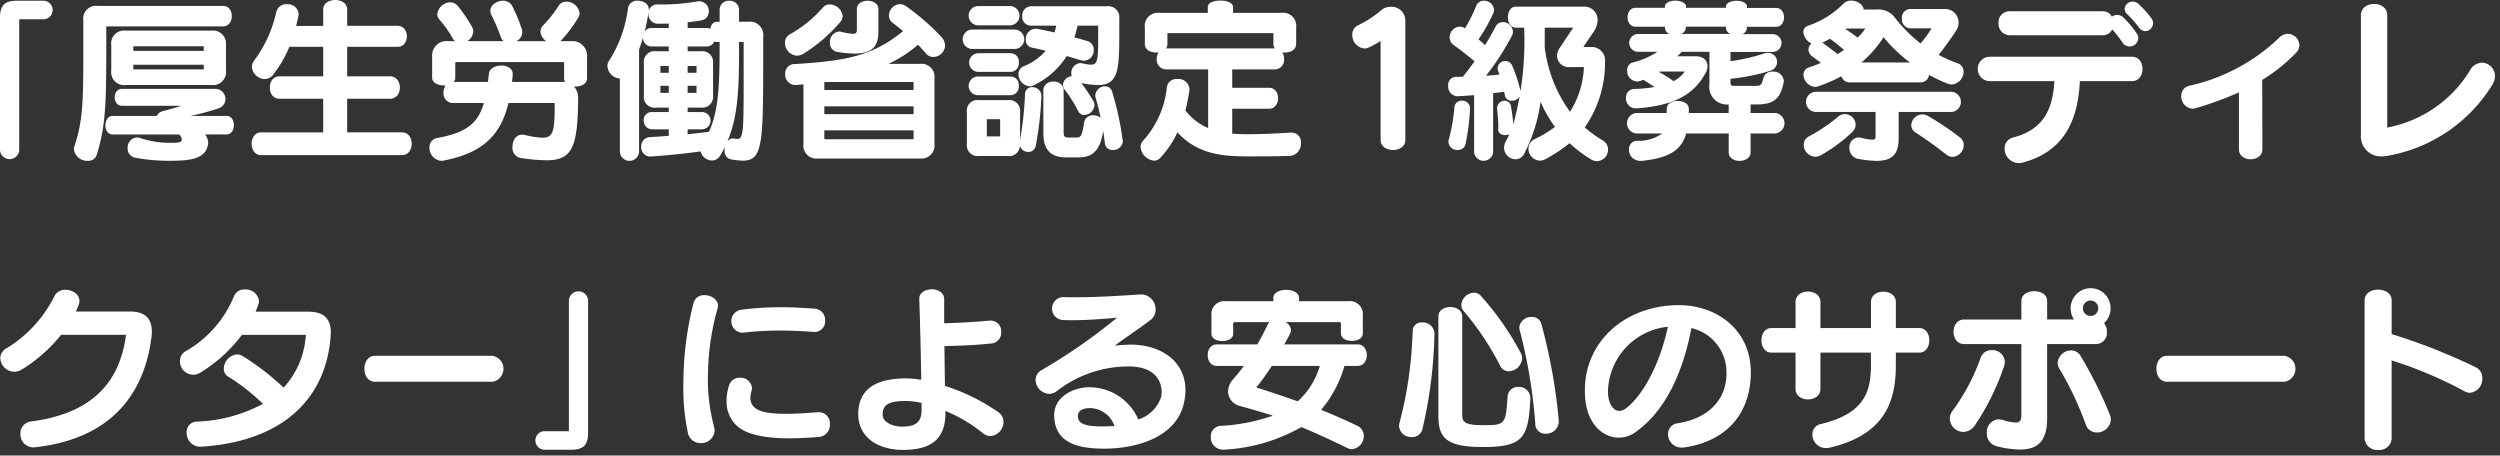
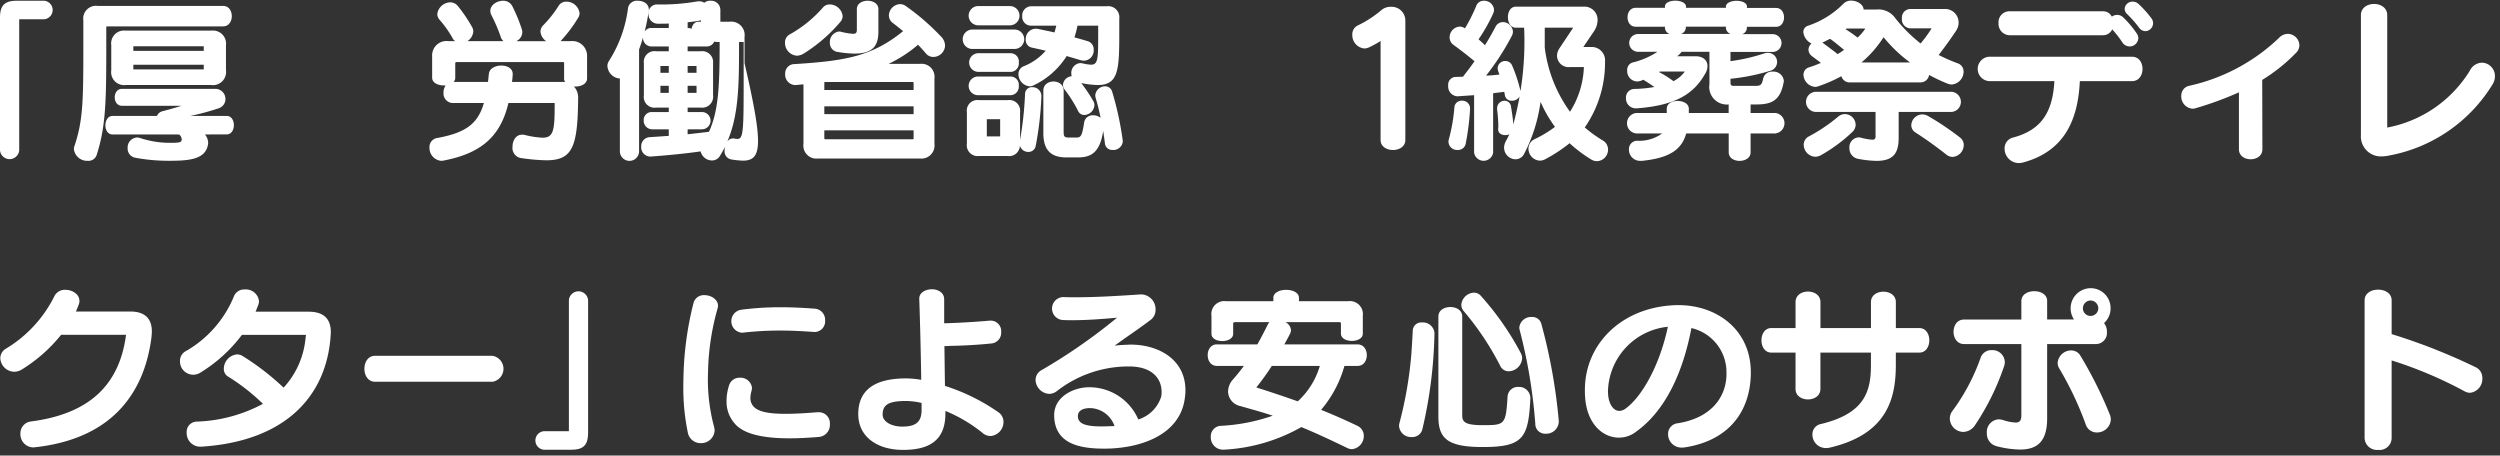
<svg xmlns="http://www.w3.org/2000/svg" id="レイヤー_1" data-name="レイヤー 1" viewBox="0 0 225 41">
  <rect x="0" y="0" width="225" height="41" fill="#333333" stroke="none" />
  <defs>
    <style>.cls-1{fill:#fff;}</style>
  </defs>
  <path class="cls-1" d="M1.729,1.732v11.8a.868.868,0,0,1-1.729,0V1.6C0,.484.416.068,1.5.068H3.985a.836.836,0,0,1,0,1.664Z" />
  <path class="cls-1" d="M9.613,2.373c-.016,0-.048.048-.048.065V4.326c0,4.834-.048,7.074-.864,9.619a.769.769,0,0,1-.8.529,1.2,1.2,0,0,1-1.248-1.025.7.7,0,0,1,.032-.256c.768-2.289.816-3.9.816-8.867V1.845A1.152,1.152,0,0,1,8.8.532H20.081c1.041,0,1.041,1.841,0,1.841ZM18.448,12.1a1.26,1.26,0,0,1,.288.753c0,.048-.015.1-.015.144-.224,1.409-1.841,1.473-3.6,1.473a16.531,16.531,0,0,1-2.945-.272.836.836,0,0,1-.688-.864.9.9,0,0,1,.832-.961.935.935,0,0,1,.288.048,8.414,8.414,0,0,0,2.545.432c.785,0,1.137,0,1.185-.208a.237.237,0,0,0,.016-.112.6.6,0,0,0-.241-.433H10.125c-.432,0-.64-.416-.64-.815,0-.433.224-.849.64-.849h4a.712.712,0,0,1,.464-.416c.56-.144,1.345-.368,1.745-.5H10.974c-.865,0-.865-1.521,0-1.521H19.3a.913.913,0,0,1,.992.913.877.877,0,0,1-.607.832,22.171,22.171,0,0,1-2.546.688H20.4c.865,0,.865,1.664,0,1.664Zm.561-4.449H11.326a1.167,1.167,0,0,1-1.312-1.329V4.069a1.161,1.161,0,0,1,1.312-1.312h7.683a1.181,1.181,0,0,1,1.329,1.312V6.326A1.186,1.186,0,0,1,19.009,7.655Zm-.672-3.489H12v.416h6.339Zm0,1.664H12v.417h6.339Z" />
-   <path class="cls-1" d="M23.5,13.962c-1.137,0-1.137-2.049,0-2.049h5.587V8.888H25.148c-1.152,0-1.152-2.017,0-2.017h3.939V4.214H26.045a10.719,10.719,0,0,1-1.456,2.5.949.949,0,0,1-.769.4,1.2,1.2,0,0,1-1.152-1.1.935.935,0,0,1,.192-.545,11.344,11.344,0,0,0,2-4.369.922.922,0,0,1,.961-.721.974.974,0,0,1,1.057.864.623.623,0,0,1-.017.177c-.063.319-.208.912-.208.912h2.434V.853c0-1.137,2.16-1.137,2.16,0V2.325h4.546c1.1,0,1.1,1.889,0,1.889H31.247V6.871H35.1c1.185,0,1.185,2.017,0,2.017H31.247v3.025h4.931c1.168,0,1.168,2.049,0,2.049Z" />
  <path class="cls-1" d="M51.649,7.783a1.427,1.427,0,0,1,.384,1.009c-.032,4.434-.5,5.634-2.865,5.634a17.612,17.612,0,0,1-2.32-.208.915.915,0,0,1-.721-1.009c0-.544.288-1.088.864-1.088a.979.979,0,0,1,.208.016,8.064,8.064,0,0,0,1.633.257c1.024,0,1.089-.721,1.089-3.123H45.759c-.689,2.9-2.321,4.514-5.874,5.187a.729.729,0,0,1-.177.016,1.163,1.163,0,0,1-1.056-1.2.828.828,0,0,1,.752-.864c2.577-.48,3.617-1.312,4.146-3.138H40.717a.858.858,0,0,1-.8-.944,1.076,1.076,0,0,1,.192-.639h-.16c-.528,0-1.056-.225-1.056-.706v-1.9A1.3,1.3,0,0,1,40.349,3.7h.64a.452.452,0,0,1-.224-.208,9.57,9.57,0,0,0-1.217-1.728.78.78,0,0,1-.192-.5A1.207,1.207,0,0,1,40.524.212a.872.872,0,0,1,.673.32,13.01,13.01,0,0,1,1.3,1.921.779.779,0,0,1,.1.368,1.138,1.138,0,0,1-.528.88h3.249a.725.725,0,0,1-.241-.351,14.822,14.822,0,0,0-.848-1.986.852.852,0,0,1-.1-.384c0-.528.593-.912,1.137-.912a.908.908,0,0,1,.848.5,14.394,14.394,0,0,1,.865,2.113,1.344,1.344,0,0,1,.031.224.926.926,0,0,1-.544.8h2.689a1.159,1.159,0,0,1-.512-.864.835.835,0,0,1,.24-.56A10.133,10.133,0,0,0,50.289.5a.793.793,0,0,1,.672-.352,1.2,1.2,0,0,1,1.2,1.025.748.748,0,0,1-.128.431,12.733,12.733,0,0,1-1.585,2.1h.9a1.328,1.328,0,0,1,1.489,1.377V7.063C52.834,7.591,52.209,7.831,51.649,7.783Zm-.88-.72V5.687c0-.048-.016-.1-.081-.1H41.053c-.032,0-.08.064-.08.1v1.3a.52.52,0,0,1-.144.385h3.089c.032-.224.048-.464.08-.721.048-.5.592-.751,1.12-.751s1.025.255,1.025.751v.065c-.016.224-.032.448-.064.656h4.546a1.211,1.211,0,0,1,.24.016A.541.541,0,0,1,50.769,7.063Z" />
-   <path class="cls-1" d="M66.865,14.458a7.431,7.431,0,0,1-1.073-.112.737.737,0,0,1-.576-.817,1.193,1.193,0,0,1,.049-.336c-.145.288-.305.561-.465.832a.83.83,0,0,1-.72.417,1.061,1.061,0,0,1-1.024-.816c-1.345.191-2.913.352-4.515.464h-.048a.833.833,0,0,1-.784-.9.813.813,0,0,1,.769-.848c.576-.032,1.168-.08,1.712-.112v-.592H58.718a.768.768,0,0,1-.784-.8.708.708,0,0,1,.736-.753h1.52v-.4H59.038a.965.965,0,0,1-1.089-1.1V5.7a.96.96,0,0,1,1.089-1.088H60.19V4.182H58.638a.769.769,0,0,1-.769-.769V3.365c-.1.368-.223.737-.352,1.089v9.188a.865.865,0,0,1-1.729,0V7.063H55.74a1.2,1.2,0,0,1-1.072-1.136.782.782,0,0,1,.144-.448A11.512,11.512,0,0,0,56.524.708a.811.811,0,0,1,.881-.64c.5,0,.992.272.992.8,0,.032-.015.065-.015.112a16.345,16.345,0,0,1-.368,1.874.694.694,0,0,1,.624-.336H60.19v-.4c-.32.016-.672.016-1.024.016a.849.849,0,0,1-.8-.912A.763.763,0,0,1,59.149.4,18.763,18.763,0,0,0,62.735.132a.984.984,0,0,1,.208-.016.867.867,0,0,1,.849.912.784.784,0,0,1-.673.8c-.336.064-.768.128-1.232.176v.513h1.68a.822.822,0,0,1,.353.079c.063-.352.271-.64.608-.64h.24V.885a.81.81,0,0,1,.865-.817.826.826,0,0,1,.88.832V1.957h.8a1.209,1.209,0,0,1,1.376,1.36v2.37C68.689,12.97,68.609,14.458,66.865,14.458ZM60.19,5.942h-.752v.609h.752Zm0,1.777h-.752v.64h.752Zm4.338-3.938a.623.623,0,0,1-.24-.048.744.744,0,0,1-.721.449h-1.68v.432h1.169A.983.983,0,0,1,64.176,5.7V8.584a.987.987,0,0,1-1.12,1.1H61.887v.4H63.2a.777.777,0,0,1,0,1.553H61.887v.448c.72-.08,1.408-.16,1.921-.224.864-1.9.96-4.1.96-8.084Zm-1.84,2.161h-.8v.609h.8Zm0,1.777h-.8v.64h.8Zm4.241-3.938h-.416V4.63c0,3.569-.128,5.954-1.057,8.115a.635.635,0,0,1,.513-.288.4.4,0,0,1,.128.016,1.77,1.77,0,0,0,.271.032c.513,0,.561-.672.561-4.866Z" />
+   <path class="cls-1" d="M66.865,14.458a7.431,7.431,0,0,1-1.073-.112.737.737,0,0,1-.576-.817,1.193,1.193,0,0,1,.049-.336c-.145.288-.305.561-.465.832a.83.83,0,0,1-.72.417,1.061,1.061,0,0,1-1.024-.816c-1.345.191-2.913.352-4.515.464h-.048a.833.833,0,0,1-.784-.9.813.813,0,0,1,.769-.848c.576-.032,1.168-.08,1.712-.112v-.592H58.718a.768.768,0,0,1-.784-.8.708.708,0,0,1,.736-.753h1.52v-.4H59.038a.965.965,0,0,1-1.089-1.1V5.7a.96.96,0,0,1,1.089-1.088H60.19V4.182H58.638a.769.769,0,0,1-.769-.769V3.365c-.1.368-.223.737-.352,1.089v9.188a.865.865,0,0,1-1.729,0V7.063H55.74a1.2,1.2,0,0,1-1.072-1.136.782.782,0,0,1,.144-.448A11.512,11.512,0,0,0,56.524.708a.811.811,0,0,1,.881-.64c.5,0,.992.272.992.8,0,.032-.015.065-.015.112a16.345,16.345,0,0,1-.368,1.874.694.694,0,0,1,.624-.336H60.19v-.4c-.32.016-.672.016-1.024.016a.849.849,0,0,1-.8-.912A.763.763,0,0,1,59.149.4,18.763,18.763,0,0,0,62.735.132a.984.984,0,0,1,.208-.016.867.867,0,0,1,.849.912.784.784,0,0,1-.673.8c-.336.064-.768.128-1.232.176v.513a.822.822,0,0,1,.353.079c.063-.352.271-.64.608-.64h.24V.885a.81.81,0,0,1,.865-.817.826.826,0,0,1,.88.832V1.957h.8a1.209,1.209,0,0,1,1.376,1.36v2.37C68.689,12.97,68.609,14.458,66.865,14.458ZM60.19,5.942h-.752v.609h.752Zm0,1.777h-.752v.64h.752Zm4.338-3.938a.623.623,0,0,1-.24-.048.744.744,0,0,1-.721.449h-1.68v.432h1.169A.983.983,0,0,1,64.176,5.7V8.584a.987.987,0,0,1-1.12,1.1H61.887v.4H63.2a.777.777,0,0,1,0,1.553H61.887v.448c.72-.08,1.408-.16,1.921-.224.864-1.9.96-4.1.96-8.084Zm-1.84,2.161h-.8v.609h.8Zm0,1.777h-.8v.64h.8Zm4.241-3.938h-.416V4.63c0,3.569-.128,5.954-1.057,8.115a.635.635,0,0,1,.513-.288.4.4,0,0,1,.128.016,1.77,1.77,0,0,0,.271.032c.513,0,.561-.672.561-4.866Z" />
  <path class="cls-1" d="M75.63,1.973a14.063,14.063,0,0,1-3.3,2.849,1.274,1.274,0,0,1-.608.192,1.157,1.157,0,0,1-1.073-1.168.825.825,0,0,1,.432-.752A11.128,11.128,0,0,0,74.062.677.789.789,0,0,1,74.67.4a1.18,1.18,0,0,1,1.168,1.04A.823.823,0,0,1,75.63,1.973ZM84,5.126a.872.872,0,0,1-.656-.3c-.224-.272-.464-.528-.72-.8A11.846,11.846,0,0,1,79.968,5.75h2.817A1.169,1.169,0,0,1,84.1,7.063v5.875a1.181,1.181,0,0,1-1.313,1.328H73.613a1.169,1.169,0,0,1-1.3-1.328V7.591c-.24.016-.48.048-.719.064h-.08a.947.947,0,0,1-.849-1.009.84.84,0,0,1,.864-.879c4.562-.288,6.963-.7,9.748-2.961-.3-.257-.624-.513-.944-.753A.84.84,0,0,1,80,1.381,1.057,1.057,0,0,1,80.992.372a.879.879,0,0,1,.512.16,20.858,20.858,0,0,1,3.153,2.721,1.221,1.221,0,0,1,.4.849A1.071,1.071,0,0,1,84,5.126Zm-1.776,2.3c0-.016-.048-.048-.065-.048H74.237a.074.074,0,0,0-.048.048V8.1h8.036Zm0,2.145H74.189v.7h8.036Zm0,2.16H74.189v.721c0,.016.033.08.048.08H82.16c.032,0,.065-.048.065-.08ZM76.91,4.822a9.27,9.27,0,0,1-1.5-.144.8.8,0,0,1-.72-.848.94.94,0,0,1,.816-.993.566.566,0,0,1,.16.017,6.053,6.053,0,0,0,1.1.191c.3,0,.351-.128.351-.4V.82c0-.5.481-.752.961-.752.5,0,.977.256.977.752V2.837C79.056,4.1,78.575,4.822,76.91,4.822Z" />
  <path class="cls-1" d="M87.452,4.406a.875.875,0,0,1,0-1.745h3.905a.874.874,0,0,1,0,1.745Zm5.763,8.723a.659.659,0,0,1-.656.545.787.787,0,0,1-.769-.561.964.964,0,0,1-1.089.929H88.108a.976.976,0,0,1-1.087-1.121V10.1a.953.953,0,0,1,1.087-1.088H90.7A.971.971,0,0,1,91.806,10.1v2.5a31.389,31.389,0,0,0,.448-4.13.611.611,0,0,1,.656-.624.8.8,0,0,1,.817.767v.049A29.488,29.488,0,0,1,93.215,13.129ZM87.98,2.277a.867.867,0,0,1,0-1.729h2.961a.866.866,0,0,1,0,1.729Zm3.009,6.29H87.98a.841.841,0,0,1,0-1.68h3.009a.743.743,0,0,1,.7.832A.766.766,0,0,1,90.989,8.567Zm0-2.1H88A.841.841,0,0,1,88,4.79h2.993a.743.743,0,0,1,.7.832A.768.768,0,0,1,90.989,6.471Zm-.975,4.258h-1.2v1.552h1.2Zm8.755-3.074a7.894,7.894,0,0,1-1.456-.176A14.216,14.216,0,0,1,98.4,9.1a.779.779,0,0,1,.1.368.952.952,0,0,1-.913.881.6.6,0,0,1-.544-.337,11.965,11.965,0,0,0-1.185-1.9.779.779,0,0,1-.192-.481.844.844,0,0,1,.785-.769,1.071,1.071,0,0,1-.032-.223.884.884,0,0,1,.8-.961,1.317,1.317,0,0,1,.24.032,3.86,3.86,0,0,0,.736.112c.593,0,.641-.5.641-2.352V2.309H96.976A10.111,10.111,0,0,1,96.7,3.365c.416.113.817.225,1.233.353a.766.766,0,0,1,.5.768.915.915,0,0,1-.865.976,1.2,1.2,0,0,1-.32-.048c-.432-.128-.849-.256-1.248-.368a7.087,7.087,0,0,1-2.993,2.642.719.719,0,0,1-.353.08,1.108,1.108,0,0,1-.992-1.089.747.747,0,0,1,.481-.721,5.066,5.066,0,0,0,1.968-1.392c-.4-.1-.833-.192-1.281-.289a.689.689,0,0,1-.512-.736A.915.915,0,0,1,93.406,2.6c.529.112,1.025.209,1.5.32.048-.191.112-.4.16-.608H92.814A.8.8,0,0,1,92,1.444a.824.824,0,0,1,.816-.88H99.6a1,1,0,0,1,1.135,1.121V3.014C100.737,6.358,100.642,7.655,98.769,7.655Zm1.377,5.842a.653.653,0,0,1-.7-.559c-.048-.385-.1-.769-.16-1.153-.288,1.985-1.136,2.385-2.257,2.385H95.951c-1.568,0-2.049-.881-2.049-2.193V8.151c0-1.088,1.826-1.088,1.826,0v3.7c0,.416.047.528.463.528h.689c.433,0,.513-.208.7-1.393a.767.767,0,0,1,.816-.608,1.045,1.045,0,0,1,.657.225,18.322,18.322,0,0,0-.449-1.809,1.192,1.192,0,0,1-.031-.208.887.887,0,0,1,.88-.816.652.652,0,0,1,.641.479,28.225,28.225,0,0,1,.944,4.338c0,.048.016.1.016.128A.857.857,0,0,1,100.146,13.5Z" />
-   <path class="cls-1" d="M116.178,14.025c-1.074.049-2.53.049-4.018.049-2.5,0-4.5-.337-6.195-2.161a8.467,8.467,0,0,1-1.584,2.337.7.7,0,0,1-.513.208,1.35,1.35,0,0,1-1.216-1.232.8.8,0,0,1,.208-.544,8.421,8.421,0,0,0,2.161-4.851.86.86,0,0,1,.928-.72,1,1,0,0,1,1.105.88V8.1a18.072,18.072,0,0,1-.368,1.84,5.1,5.1,0,0,0,2.048,1.584V6.247h-3.809a.861.861,0,0,1-.817-.945,1.054,1.054,0,0,1,.161-.592.921.921,0,0,1-.208.016c-.513,0-1.025-.24-1.025-.752V2.485a1.174,1.174,0,0,1,1.313-1.329H108.7V.628c0-.768,2.274-.768,2.274,0v.528h4.353a1.178,1.178,0,0,1,1.328,1.329V3.958c0,.512-.5.768-1.008.768a1.211,1.211,0,0,1-.24-.016,1.1,1.1,0,0,1,.16.592.852.852,0,0,1-.816.945H110.9V7.9h3.313c1.088,0,1.088,1.888,0,1.888H110.9v2.241c.416.032.832.048,1.264.048,1.248,0,2.225-.032,4.018-.144h.063a.837.837,0,0,1,.832.944A1.079,1.079,0,0,1,116.178,14.025Zm-1.57-10.067V3.014c0-.033,0-.033-.015-.033H105.1c-.032,0-.032,0-.032.033v.96a.64.64,0,0,1-.129.383h9.8A.658.658,0,0,1,114.608,3.958Z" />
  <path class="cls-1" d="M124.253,12.6V3.686a7.893,7.893,0,0,1-1.04.576,1.059,1.059,0,0,1-.433.1,1.2,1.2,0,0,1-1.072-1.232.879.879,0,0,1,.544-.864A9.952,9.952,0,0,0,124.3.933a1.27,1.27,0,0,1,.881-.321,1.236,1.236,0,0,1,1.3,1.233V12.6C126.479,13.8,124.253,13.8,124.253,12.6Z" />
  <path class="cls-1" d="M136.063,9.063a.588.588,0,0,1-.625-.5,2.041,2.041,0,0,0-.063-.3c-.337.048-.656.08-.993.128v5.345a.866.866,0,0,1-1.712,0V8.567l-1.5.1h-.032a.884.884,0,0,1-.8-.961.7.7,0,0,1,.672-.784c.224,0,.448-.016.656-.016.368-.48.721-.928,1.04-1.392-.624-.529-1.232-.993-1.888-1.473a.814.814,0,0,1-.352-.673.977.977,0,0,1,.9-.976.866.866,0,0,1,.48.16A14.844,14.844,0,0,0,132.861.532a.714.714,0,0,1,.689-.464.882.882,0,0,1,.912.8.75.75,0,0,1-.08.353,15.1,15.1,0,0,1-1.313,2.32c.208.177.4.353.577.528.336-.528.64-1.072.944-1.648a.747.747,0,0,1,.673-.432.91.91,0,0,1,.9.865.8.8,0,0,1-.112.4,23,23,0,0,1-2.305,3.554c.4-.016.8-.048,1.2-.1-.032-.112-.08-.208-.112-.32a.824.824,0,0,1-.048-.256.678.678,0,0,1,.7-.641.655.655,0,0,1,.609.416,13.372,13.372,0,0,1,.736,2.226.866.866,0,0,1,.032.208A.764.764,0,0,1,136.063,9.063Zm-4.146,3.842a.7.7,0,0,1-.736.592.77.77,0,0,1-.817-.72.622.622,0,0,1,.032-.24,15.563,15.563,0,0,0,.5-2.881.642.642,0,0,1,.688-.593.69.69,0,0,1,.721.689V9.8A22.071,22.071,0,0,1,131.917,12.905Zm11.829,1.6a1.006,1.006,0,0,1-.576-.176,12.172,12.172,0,0,1-1.905-1.44,13.773,13.773,0,0,1-2.193,1.44,1,1,0,0,1-.5.128,1.075,1.075,0,0,1-1.009-1.089.95.95,0,0,1,.561-.848,10.556,10.556,0,0,0,1.824-1.1,11.922,11.922,0,0,1-1.3-2.257,14.2,14.2,0,0,1-1.472,4.674.868.868,0,0,1-.785.5,1.059,1.059,0,0,1-1.024-1.057,1.3,1.3,0,0,1,.176-.608,6.579,6.579,0,0,0,.3-.592.727.727,0,0,1-.368.08c-.32,0-.639-.16-.639-.5v-.032c0-.112.015-.225.015-.336a13.248,13.248,0,0,0-.112-1.425v-.1a.675.675,0,0,1,.673-.7.578.578,0,0,1,.576.513c.1.609.176,1.088.208,1.616a28.309,28.309,0,0,0,.977-8.707h-.753c-.945,0-.945-1.888,0-1.888h6.083a1.182,1.182,0,0,1,1.28,1.2,1.825,1.825,0,0,1-.3.976L142.5,4.229h.753a1.2,1.2,0,0,1,1.2,1.3V5.67a10.214,10.214,0,0,1-1.824,5.8,11.589,11.589,0,0,0,1.616,1.168.945.945,0,0,1,.481.816A1.04,1.04,0,0,1,143.746,14.506ZM141.3,6.038a1.05,1.05,0,0,1-1.168-1.008,1.233,1.233,0,0,1,.191-.64l1.265-1.9h-2.561V4.277a12.423,12.423,0,0,0,2.273,5.779,7.991,7.991,0,0,0,1.249-4.018Z" />
  <path class="cls-1" d="M160.53,7.4c-.3,1.632-1.056,2-2.449,2h-.528v.769h2.225a.926.926,0,0,1,0,1.841h-2.225v1.7c0,.512-.5.768-.992.768s-.977-.256-.977-.768v-1.7h-3.825c-.4,1.44-1.473,2.209-3.97,2.465h-.143a1,1,0,0,1-1.042-1.008.752.752,0,0,1,.7-.8,3.536,3.536,0,0,0,2.289-.656h-2.321a.924.924,0,0,1,0-1.841h2.737V9.784c0-.464.48-.7.976-.7s1.009.24,1.009.7v.384h3.585V9.4a1.583,1.583,0,0,1-1.729-1.824V4.662h-2.5a2.331,2.331,0,0,1-.4.4h1.665c.672,0,1.057.383,1.057.879a1.257,1.257,0,0,1-.176.641c-1.057,1.9-2.7,2.9-6.179,3.169h-.1a.886.886,0,0,1-.88-.929.764.764,0,0,1,.752-.816,11.813,11.813,0,0,0,1.808-.176c-.351-.24-.687-.464-1.008-.656a1.2,1.2,0,0,1-.56.16.932.932,0,0,1-.88-.992.689.689,0,0,1,.5-.721,7.178,7.178,0,0,0,2.225-.96h-1.745a.8.8,0,0,1,0-1.6h2.834a.627.627,0,0,1-.417-.657H147.2c-.961,0-.961-1.7,0-1.7h2.657c0-.031-.016-.063-.016-.1,0-.368.464-.544.944-.544.464,0,.961.192.961.544,0,.033-.016.065-.016.1h3.617A.268.268,0,0,1,155.328.6c0-.337.481-.529.961-.529.464,0,.944.176.944.544,0,.033-.016.065-.016.1h2.625c.961,0,.961,1.7,0,1.7h-2.625v.064a.6.6,0,0,1-.416.593h2.737a.8.8,0,0,1,0,1.6h-3.794v.832a16.473,16.473,0,0,0,3.01-.688,1.05,1.05,0,0,1,.368-.064.822.822,0,0,1,.208,1.616,18.2,18.2,0,0,1-3.586.721v.384c0,.24.145.256.353.256h1.841c.5,0,.624-.048.751-.672a.8.8,0,0,1,.849-.609.932.932,0,0,1,1.008.817A.443.443,0,0,1,160.53,7.4Zm-11.14-.961-.08.048a8.879,8.879,0,0,1,1.3.817,2.865,2.865,0,0,0,1.025-.865ZM155.328,2.5c0-.032.016-.063.016-.1h-3.617a.632.632,0,0,1-.449.657h4.483A.629.629,0,0,1,155.328,2.5Z" />
  <path class="cls-1" d="M175.65,7.607a1.092,1.092,0,0,1-.368-.08,14.423,14.423,0,0,1-1.665-.784.77.77,0,0,1-.784.672h-6.339a.754.754,0,0,1-.64-.3.641.641,0,0,1-.128-.257,13.119,13.119,0,0,1-2.1.914.915.915,0,0,1-.272.047,1.139,1.139,0,0,1-1.041-1.088.68.68,0,0,1,.513-.672,11.008,11.008,0,0,0,1.056-.4c-.272-.208-.528-.4-.784-.591a.768.768,0,0,1-.336-.593.76.76,0,0,1,.272-.561,1.291,1.291,0,0,1-.736-1.04.594.594,0,0,1,.431-.56A8.1,8.1,0,0,0,165.886.356a.956.956,0,0,1,.72-.3c.544,0,1.105.352,1.121.8H168.9a1.848,1.848,0,0,1,1.568.639,13.345,13.345,0,0,0,2.385,2.417,10.926,10.926,0,0,0,.992-1.36h-1.92a.8.8,0,0,1-.753-.88.778.778,0,0,1,.753-.864h3.1a1.215,1.215,0,0,1,1.249,1.232,1.283,1.283,0,0,1-.208.7c-.4.609-.944,1.377-1.585,2.209a15.385,15.385,0,0,0,1.681.737.781.781,0,0,1,.561.768A1.166,1.166,0,0,1,175.65,7.607ZM166.687,11.9a14.258,14.258,0,0,1-2.8,2.066,1.192,1.192,0,0,1-.528.143,1.094,1.094,0,0,1-1.024-1.072.839.839,0,0,1,.48-.768,15.142,15.142,0,0,0,2.609-1.761.932.932,0,0,1,.624-.239.982.982,0,0,1,.961.944A.926.926,0,0,1,166.687,11.9Zm4.193-1.824v2.322c0,1.376-.464,2.08-2,2.08a9.648,9.648,0,0,1-1.616-.176.953.953,0,0,1-.817-.977.885.885,0,0,1,.8-.96.771.771,0,0,1,.192.016,5.407,5.407,0,0,0,1.073.192c.224,0,.288-.1.288-.3V10.072h-5.426a.907.907,0,0,1,0-1.808h12.293a.909.909,0,0,1,0,1.808ZM164.7,3.493c-.223.112-.464.24-.687.337.383.288.895.656,1.376,1.04.192-.112.4-.256.576-.384C165.55,4.149,165.021,3.7,164.7,3.493Zm1.489-.928a.3.3,0,0,0-.08.064c.321.208.752.5,1.073.753a4.156,4.156,0,0,0,.7-.817Zm3.33.785a10.016,10.016,0,0,1-1.986,2.272h4.37A13.11,13.11,0,0,1,169.52,3.35Zm6.226,10.772a.917.917,0,0,1-.593-.225c-.96-.751-1.808-1.36-2.753-1.968a.774.774,0,0,1-.383-.672,1.012,1.012,0,0,1,.992-.961,1.066,1.066,0,0,1,.544.16,25.3,25.3,0,0,1,2.849,1.921.837.837,0,0,1,.336.673A1.081,1.081,0,0,1,175.746,14.122Z" />
  <path class="cls-1" d="M187.185,7.3c-.161,3.458-1.362,6.323-5.139,7.331a1.551,1.551,0,0,1-.368.048,1.3,1.3,0,0,1-1.265-1.313.992.992,0,0,1,.784-.992c2.546-.689,3.538-2.289,3.7-5.074h-5.891a1.1,1.1,0,0,1,0-2.193H191.89c1.249,0,1.249,2.193,0,2.193Zm4.481-3.121a.784.784,0,0,1-.656-.369,9.65,9.65,0,0,0-.912-1.167.905.905,0,0,1-.849.528h-8.388a1.023,1.023,0,0,1-.992-1.1.981.981,0,0,1,.992-1.056h8.388a.987.987,0,0,1,.448.1.949.949,0,0,1,.368.384.823.823,0,0,1,.481-.159.785.785,0,0,1,.559.239,8.885,8.885,0,0,1,1.185,1.409.77.77,0,0,1,.16.449A.79.79,0,0,1,191.666,4.182Zm1.408-1.376a.724.724,0,0,1-.576-.337A9.848,9.848,0,0,0,191.474,1.3a.691.691,0,0,1-.256-.513.71.71,0,0,1,.736-.64.753.753,0,0,1,.512.208,9.372,9.372,0,0,1,1.153,1.281.735.735,0,0,1,.159.448A.725.725,0,0,1,193.074,2.806Z" />
  <path class="cls-1" d="M206.626,4.774A15.542,15.542,0,0,1,203.6,7.191l.015,6.243c0,1.2-2.112,1.2-2.112,0V8.312a30.22,30.22,0,0,1-3.89,1.424.906.906,0,0,1-.288.048,1.1,1.1,0,0,1-1.009-1.152.894.894,0,0,1,.672-.9A16.99,16.99,0,0,0,205.121,3.4a1.094,1.094,0,0,1,.784-.352,1.055,1.055,0,0,1,1.04,1.024A.98.98,0,0,1,206.626,4.774Z" />
  <path class="cls-1" d="M224.37,7.527a13.854,13.854,0,0,1-9.332,6.467,3.191,3.191,0,0,1-.656.08,1.8,1.8,0,0,1-1.9-1.921V1.364c0-1.343,2.369-1.343,2.369,0V11.48a11.129,11.129,0,0,0,7.426-5.105,1.27,1.27,0,0,1,1.1-.736,1.206,1.206,0,0,1,1.168,1.215A1.406,1.406,0,0,1,224.37,7.527Z" />
  <path class="cls-1" d="M13.634,30.342c-.624,4.914-3.442,9.124-10.452,9.908-.065,0-.113.016-.161.016a1.18,1.18,0,0,1-1.184-1.233,1.069,1.069,0,0,1,.944-1.1c5.3-.689,7.972-3.314,8.564-7.8H5.5a13.886,13.886,0,0,1-3.5,3.1,1.343,1.343,0,0,1-.721.224A1.279,1.279,0,0,1,.028,32.23a1,1,0,0,1,.529-.864,11.449,11.449,0,0,0,4.321-4.674A1.05,1.05,0,0,1,5.9,26.084c.609,0,1.249.4,1.249.992a.84.84,0,0,1-.064.337c-.08.208-.16.416-.256.624h4.9c1.329,0,1.937.656,1.937,1.793C13.666,29.989,13.649,30.166,13.634,30.342Z" />
  <path class="cls-1" d="M29.762,30.149c-.353,5.619-4.21,9.588-11.669,10.053H18a1.22,1.22,0,0,1-1.2-1.264.924.924,0,0,1,.895-.993,13.521,13.521,0,0,0,5.971-1.6,18.33,18.33,0,0,0-3.105-2.434.788.788,0,0,1-.416-.736,1.313,1.313,0,0,1,1.184-1.28.993.993,0,0,1,.528.16,22.982,22.982,0,0,1,3.666,2.833A7.569,7.569,0,0,0,27.425,31c.048-.288.08-.576.112-.864H21.774a13.4,13.4,0,0,1-3.729,3.393A1.193,1.193,0,0,1,16.2,32.471a.978.978,0,0,1,.544-.881,10.068,10.068,0,0,0,4.306-4.913.985.985,0,0,1,.976-.625,1.186,1.186,0,0,1,1.282,1.041.969.969,0,0,1-.065.351c-.08.208-.16.416-.24.609h4.77c1.328,0,2,.608,2,1.841C29.777,29.974,29.762,30.054,29.762,30.149Z" />
  <path class="cls-1" d="M44.321,34.359H33.757c-1.28,0-1.28-2.337,0-2.337H44.321a1.184,1.184,0,0,1,0,2.337Z" />
  <path class="cls-1" d="M51.422,40.474H48.94a.836.836,0,0,1,0-1.664H51.2v-11.8a.868.868,0,0,1,1.729,0V38.938C52.926,40.058,52.51,40.474,51.422,40.474Z" />
  <path class="cls-1" d="M64.59,27.732a22.476,22.476,0,0,0-.864,5.587c0,.224-.017.449-.017.672a16.439,16.439,0,0,0,.544,4.37,1.606,1.606,0,0,1,.064.384,1.206,1.206,0,0,1-1.248,1.137,1.162,1.162,0,0,1-1.169-.977,19.6,19.6,0,0,1-.4-4.241c0-.465.017-.929.032-1.393a29.43,29.43,0,0,1,.88-5.987.957.957,0,0,1,.993-.72c.592,0,1.216.384,1.216.96A1.166,1.166,0,0,1,64.59,27.732Zm9.155,11.589c-.976.08-1.873.128-2.673.128-2.5,0-4.177-.416-4.946-1.328a2.975,2.975,0,0,1-.736-2.049,4.516,4.516,0,0,1,.224-1.377.971.971,0,0,1,.96-.7,1.036,1.036,0,0,1,1.105.912,1.184,1.184,0,0,1-.033.241,2.6,2.6,0,0,0-.111.656,1.108,1.108,0,0,0,.352.848c.432.416,1.344.592,2.833.592.784,0,1.713-.048,2.817-.143h.128a.993.993,0,0,1,1.024,1.072A1.086,1.086,0,0,1,73.745,39.321Zm-.4-9.443h-.08c-1.088-.08-2.08-.128-3.041-.128a29.04,29.04,0,0,0-3.377.191h-.113a1.042,1.042,0,0,1-.032-2.064,27.319,27.319,0,0,1,3.586-.225c.96,0,1.952.049,3.057.129a1,1,0,0,1,.913,1.056A.954.954,0,0,1,73.345,29.878Z" />
  <path class="cls-1" d="M89.153,39.241a1.1,1.1,0,0,1-.736-.288,13.455,13.455,0,0,0-3.33-1.969v.225c0,2.576-1.632,3.281-3.825,3.281-2.273,0-4.018-1.152-4.018-3.218,0-2.112,1.393-3.216,4.306-3.216a8.436,8.436,0,0,1,1.36.128c-.032-2.417-.111-5.475-.176-7.268v-.048c0-.544.577-.832,1.137-.832.544,0,1.105.288,1.105.9v2.161c1.152-.032,2.7-.113,4.1-.24h.1a.941.941,0,0,1,.929,1.024.964.964,0,0,1-.817,1.024c-1.184.128-2.641.208-3.809.224a4.548,4.548,0,0,1-.481.017c.016,1.248.032,2.512.048,3.585a17.817,17.817,0,0,1,4.851,2.4,1.036,1.036,0,0,1,.416.832A1.263,1.263,0,0,1,89.153,39.241Zm-6.211-2.976a6.553,6.553,0,0,0-1.392-.177c-1.633,0-2.112.368-2.112,1.232,0,.641.815,1.074,1.759,1.074,1.154,0,1.745-.353,1.745-1.49Z" />
  <path class="cls-1" d="M106.642,35.784c-.416,3.442-4.146,4.594-7.251,4.594-2.194,0-4.451-.416-4.514-2.93v-.095c0-1.649,1.744-2.5,3.137-2.5a4.8,4.8,0,0,1,4.434,2.9,3.161,3.161,0,0,0,2.065-2.065,3.314,3.314,0,0,0,.032-.384c0-1.441-1.089-2.322-2.9-2.322h-.272a10.507,10.507,0,0,0-6.29,2.242,1.119,1.119,0,0,1-.656.224A1.3,1.3,0,0,1,93.2,34.2a1.02,1.02,0,0,1,.56-.9,50.582,50.582,0,0,0,6.771-4.706c-1.424.129-2.769.224-3.986.224-.288,0-.576,0-.864-.015a1.034,1.034,0,0,1-.016-2.066h.065c.351.017.719.017,1.1.017,1.858,0,3.906-.129,5.843-.257h.08A1.33,1.33,0,0,1,104,27.877a1.117,1.117,0,0,1-.4.88c-1.025.784-2.354,1.665-3.282,2.353.352-.047.7-.064,1.025-.08.128,0,.271-.016.4-.016,2.529,0,4.946,1.329,4.946,4.114A4.689,4.689,0,0,1,106.642,35.784Zm-8.532.945c-.688,0-1.1.255-1.1.719,0,.673.64.929,2.144.929.336,0,.721-.016,1.153-.032A2.386,2.386,0,0,0,98.11,36.729Z" />
  <path class="cls-1" d="M121.682,40.426a1.043,1.043,0,0,1-.417-.1c-1.617-.784-2.9-1.377-4.146-1.889a15.693,15.693,0,0,1-6.978,2.033h-.113a1.1,1.1,0,0,1-1.056-1.153.942.942,0,0,1,.9-.992,16.658,16.658,0,0,0,4.674-.912c-.88-.3-1.809-.545-2.9-.864a1.379,1.379,0,0,1-1.122-1.313,1.7,1.7,0,0,1,.433-1.073c.368-.416.689-.816.992-1.232h-2.432c-1.1,0-1.1-1.937,0-1.937h3.649c.336-.608.624-1.152.928-1.776a.83.83,0,0,1,.16-.225h-3.169a.27.27,0,0,0-.1.1v.944c0,.88-1.953.88-1.953,0V28.421a1.163,1.163,0,0,1,1.313-1.313h4.257v-.3c0-.481.577-.721,1.153-.721s1.152.24,1.152.721v.3h4.418a1.174,1.174,0,0,1,1.328,1.313v1.6c0,.881-1.969.881-1.969,0v-.927a.119.119,0,0,0-.111-.1h-4.883a.881.881,0,0,1,.5.721.834.834,0,0,1-.1.351c-.16.321-.336.625-.5.929h6.594c1.105,0,1.105,1.937,0,1.937h-1.184a10.484,10.484,0,0,1-2.1,3.954c.992.4,2.033.847,3.234,1.424a.991.991,0,0,1,.608.913A1.19,1.19,0,0,1,121.682,40.426Zm-7.22-7.491a23.193,23.193,0,0,1-1.393,1.937c1.377.432,2.5.816,3.73,1.248a6.962,6.962,0,0,0,1.985-3.185Z" />
  <path class="cls-1" d="M128.013,38.633a.919.919,0,0,1-.945.7,1.077,1.077,0,0,1-1.152-.977.839.839,0,0,1,.032-.272,35.464,35.464,0,0,0,1.073-6.21c.047-.689.095-1.393.127-2.1a.759.759,0,0,1,.833-.752,1.042,1.042,0,0,1,1.121.945v.015A40.638,40.638,0,0,1,128.013,38.633Zm5.442,1.6c-3.185,0-4-.767-4-2.753V28.485c0-1.136,2.146-1.136,2.146,0v8.9c0,.56.208.88,1.84.88,2,0,2.082-.032,2.241-2.577a.928.928,0,0,1,.993-.865,1.008,1.008,0,0,1,1.056,1.025v.064C137.553,39.4,137.1,40.233,133.455,40.233Zm2.337-6.818a.84.84,0,0,1-.784-.512,25.471,25.471,0,0,0-3.281-4.914.866.866,0,0,1-.208-.56,1.19,1.19,0,0,1,1.136-1.089.794.794,0,0,1,.608.272,25.527,25.527,0,0,1,3.618,5.187.986.986,0,0,1,.111.464A1.246,1.246,0,0,1,135.792,33.415Zm3.329,5.618a.883.883,0,0,1-.944-.9,47.376,47.376,0,0,0-1.408-8.436,1.267,1.267,0,0,1-.033-.223,1.065,1.065,0,0,1,1.121-.945.834.834,0,0,1,.865.624,49.98,49.98,0,0,1,1.568,8.724v.08A1.123,1.123,0,0,1,139.121,39.033Z" />
  <path class="cls-1" d="M151.615,40.266a1.458,1.458,0,0,1-.256.016,1.2,1.2,0,0,1-1.232-1.2.958.958,0,0,1,.9-.992c3.041-.5,4.29-2.385,4.354-4.29v-.192a4.072,4.072,0,0,0-3.153-4.082c-.817,4.274-2.481,7.555-5.01,9.348a2.483,2.483,0,0,1-1.521.513c-1.457,0-2.913-1.265-3.041-3.73-.016-.192-.016-.368-.016-.56,0-4.1,3.233-7.347,7.891-7.619.176-.016.352-.016.529-.016,3.489,0,6.514,2.24,6.514,6.05v.208C157.474,37.32,155.329,39.706,151.615,40.266Zm-6.9-5.058c0,.1.015.208.015.3.065.848.465,1.472,1.009,1.472a.968.968,0,0,0,.544-.192c1.393-.992,3.042-3.713,3.826-7.379A5.99,5.99,0,0,0,144.717,35.208Z" />
  <path class="cls-1" d="M170.625,31.734v1.1c0,2.993-.752,6.226-5.906,7.443a1.611,1.611,0,0,1-.368.048,1.208,1.208,0,0,1-1.233-1.217.933.933,0,0,1,.752-.944c4.033-.96,4.514-3.025,4.514-5.33v-1.1h-4.546V35c0,1.265-2.24,1.265-2.24,0V31.734H159.42c-1.184,0-1.184-2.209,0-2.209H161.6V27.188c0-1.264,2.24-1.264,2.24,0v2.337h4.546V27.188c0-1.248,2.241-1.248,2.241,0v2.337h2.112c1.2,0,1.2,2.209,0,2.209Z" />
  <path class="cls-1" d="M180.365,32.967a22.322,22.322,0,0,1-2.625,5.314,1.3,1.3,0,0,1-1.04.592,1.234,1.234,0,0,1-1.217-1.2,1.165,1.165,0,0,1,.273-.736,18.37,18.37,0,0,0,2.5-4.739,1.019,1.019,0,0,1,1.009-.687,1.11,1.11,0,0,1,1.168,1.055A1.207,1.207,0,0,1,180.365,32.967Zm9-3.89a1.216,1.216,0,0,1,.256.784,1,1,0,0,1-.944,1.105h-4.434v6.675c0,1.968-.768,2.817-2.432,2.817a8.661,8.661,0,0,1-2.114-.3,1.156,1.156,0,0,1-.88-1.183,1.131,1.131,0,0,1,1.056-1.234,1.438,1.438,0,0,1,.353.049,4.5,4.5,0,0,0,1.169.24c.383,0,.527-.192.527-.64V30.966h-5.153c-1.265,0-1.265-2.209,0-2.209h5.153V27.108c0-.608.576-.9,1.169-.9.576,0,1.152.288,1.152.881v1.664h2.417a1.813,1.813,0,0,1,1.5-2.817,1.793,1.793,0,0,1,1.792,1.809A1.753,1.753,0,0,1,189.361,29.077Zm-.64,9.844a1.033,1.033,0,0,1-1.008-.72,29.222,29.222,0,0,0-2.385-5.042.971.971,0,0,1-.144-.5,1.222,1.222,0,0,1,1.216-1.121.958.958,0,0,1,.848.5,37.3,37.3,0,0,1,2.609,5.219,1.2,1.2,0,0,1,.113.5A1.234,1.234,0,0,1,188.721,38.921Zm-.576-11.876a.7.7,0,0,0-.688.7.684.684,0,0,0,.688.689.7.7,0,0,0,.7-.689A.71.71,0,0,0,188.145,27.045Z" />
-   <path class="cls-1" d="M205.6,34.359H195.037c-1.28,0-1.28-2.337,0-2.337H205.6a1.184,1.184,0,0,1,0,2.337Z" />
  <path class="cls-1" d="M222.306,35.352a1.083,1.083,0,0,1-.512-.144,37.057,37.057,0,0,0-6.547-2.77v7.011a1.08,1.08,0,0,1-1.2,1.041,1.117,1.117,0,0,1-1.233-1.041V27.028c0-1.28,2.434-1.28,2.434,0v3.041a53.492,53.492,0,0,1,7.555,2.978,1.049,1.049,0,0,1,.608.992A1.255,1.255,0,0,1,222.306,35.352Z" />
</svg>